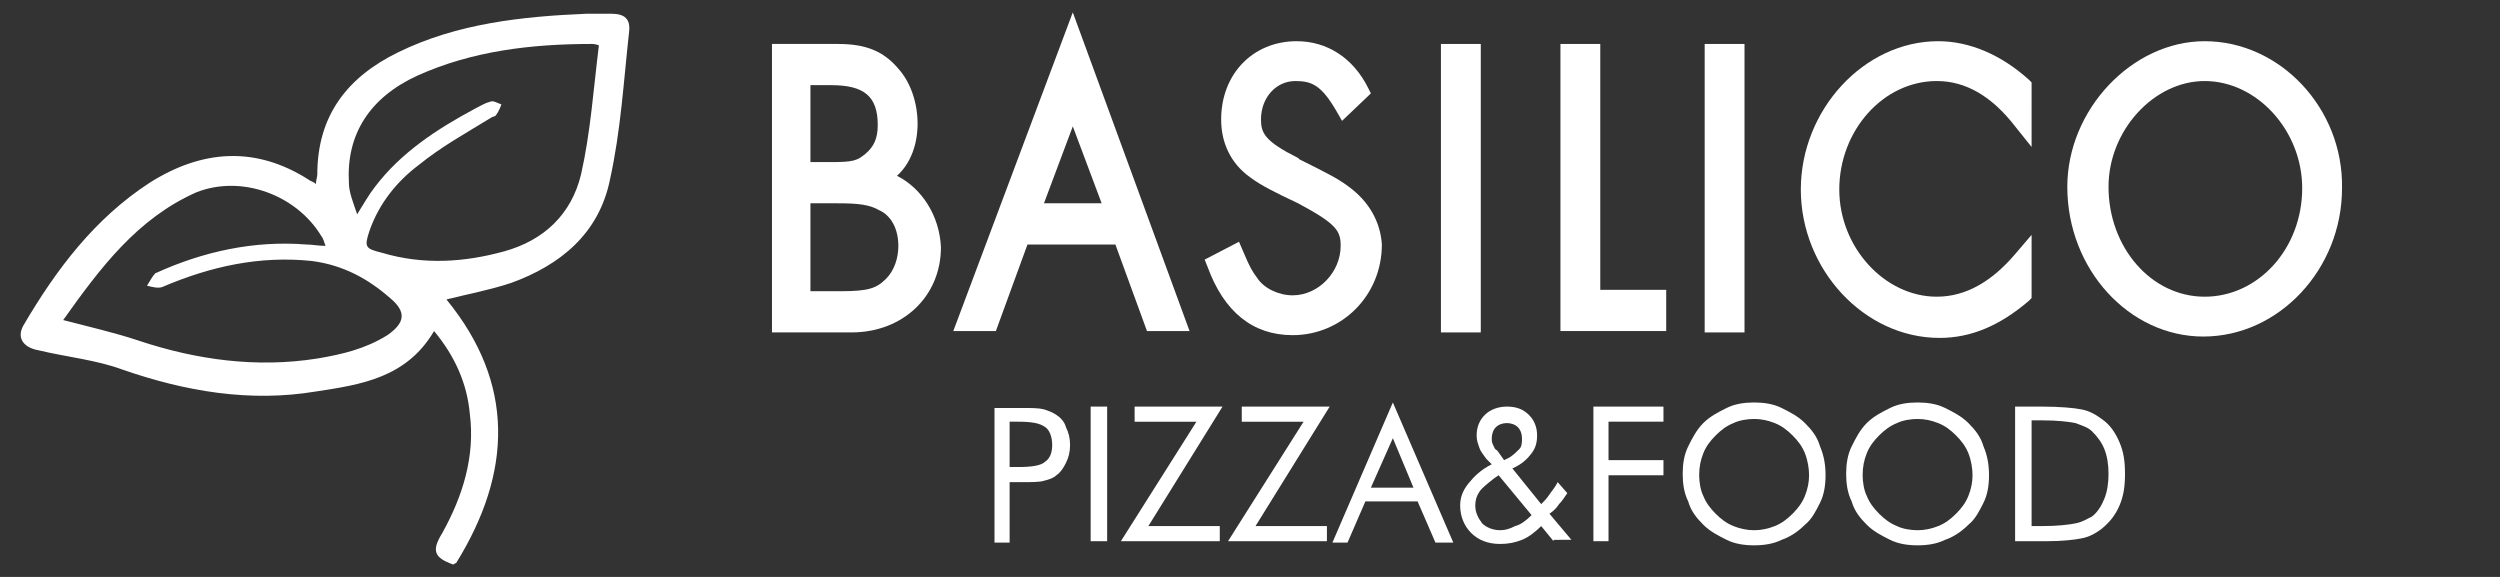
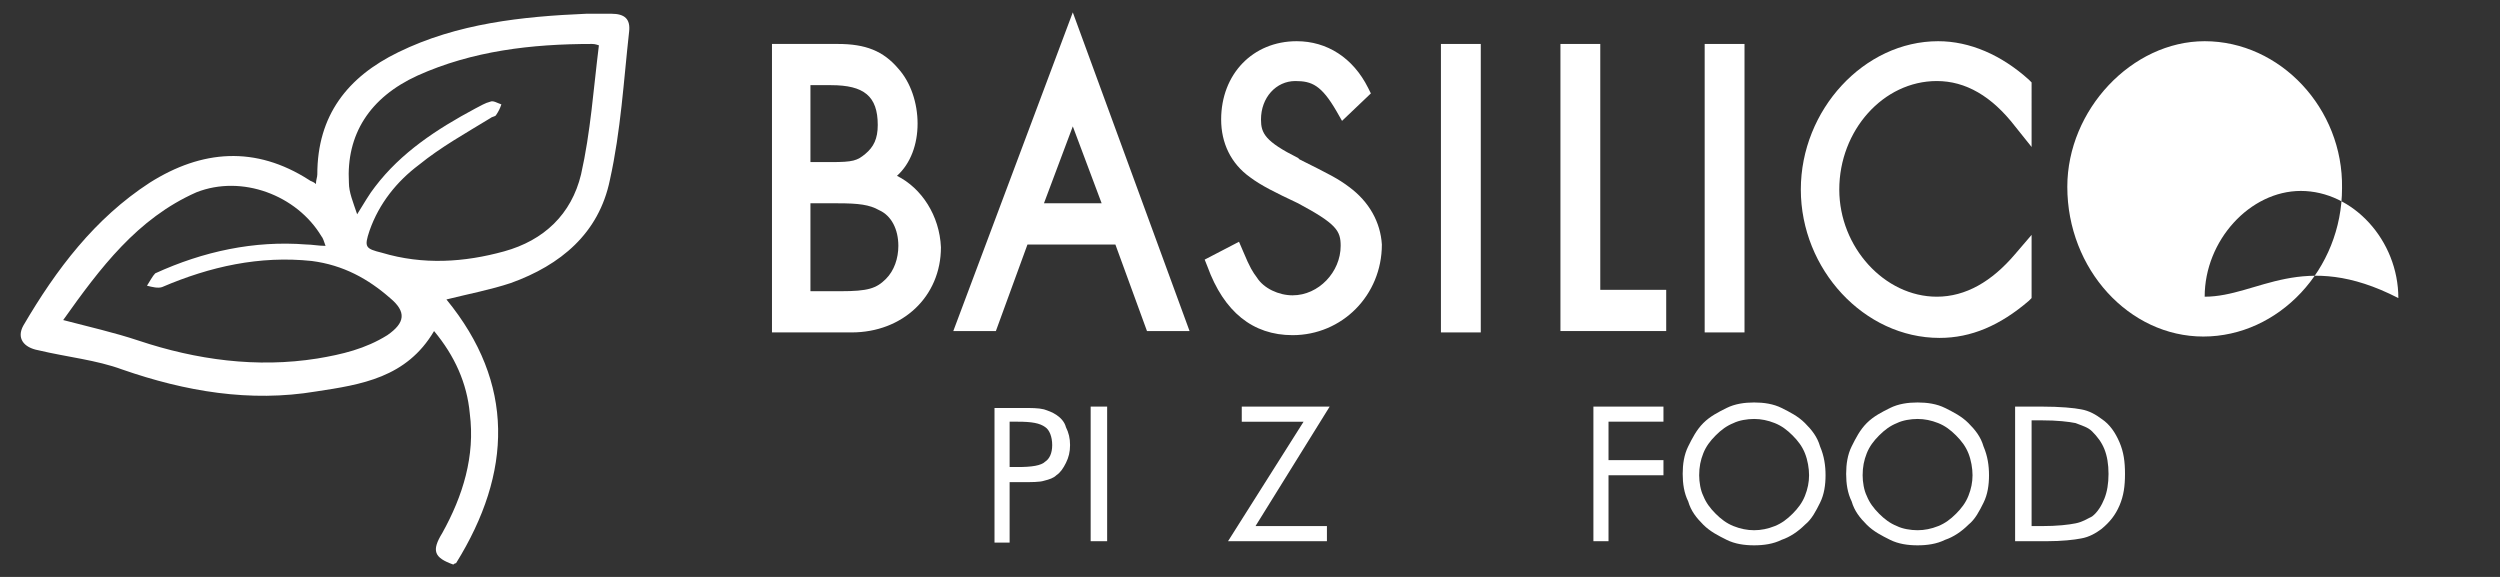
<svg xmlns="http://www.w3.org/2000/svg" version="1.1" id="Livello_1" x="0px" y="0px" viewBox="0 0 182 42" style="enable-background:new 0 0 182 42;" xml:space="preserve">
  <rect x="0" y="0" width="182" height="42" fill="#333333" stroke="none" />
  <style type="text/css">
	.st0{fill:#FFFFFF;}
</style>
  <g>
    <g>
      <path class="st0" d="M65.3,12.8c1-0.9,1.5-2.3,1.5-3.8c0-1.5-0.5-3-1.4-4C64.3,3.7,63,3.2,61,3.2h-4.8v21h5.8    c3.7,0,6.5-2.6,6.5-6.2C68.4,15.7,67.1,13.7,65.3,12.8 M59,14.8h2c1.5,0,2.3,0.1,3,0.5l0,0c0.9,0.4,1.4,1.4,1.4,2.6    c0,0.9-0.3,1.8-0.9,2.4c-0.7,0.7-1.3,0.9-3.3,0.9H59V14.8z M60.5,11.8H59V6.2h1.5c2.4,0,3.4,0.8,3.4,2.9c0,1-0.3,1.6-0.9,2.1    C62.4,11.7,62.1,11.8,60.5,11.8" />
      <path class="st0" d="M69.4,24.1h3.1l2.3-6.3h6.4l2.3,6.3h3.1L78.1,0.9L69.4,24.1z M80.2,14.8H76l2.1-5.6L80.2,14.8z" />
      <path class="st0" d="M98.2,13.6c-0.8-0.6-1.4-0.9-3.6-2l-0.1-0.1c-2.4-1.2-2.7-1.8-2.7-2.8c0-1.6,1.1-2.8,2.5-2.8    c1.2,0,1.9,0.3,3,2.2l0.4,0.7l2.1-2l-0.2-0.4C98.5,4.2,96.6,3,94.4,3c-3.2,0-5.5,2.4-5.5,5.7c0,1.7,0.7,3.2,2.1,4.2    c0.8,0.6,1.8,1.1,3.5,1.9c2.8,1.5,3.1,2,3.1,3.1c0,1.9-1.6,3.6-3.5,3.6c-1,0-2.1-0.5-2.6-1.3c-0.3-0.4-0.5-0.7-1-1.9l-0.3-0.7    l-2.5,1.3l0.2,0.5c1.2,3.3,3.3,5,6.2,5c3.6,0,6.5-2.9,6.5-6.6C100.5,16.2,99.7,14.7,98.2,13.6" />
      <rect x="104.9" y="3.2" class="st0" width="2.9" height="21" />
      <polygon class="st0" points="116.5,3.2 113.6,3.2 113.6,24.1 121.3,24.1 121.3,21.1 116.5,21.1   " />
      <rect x="124.1" y="3.2" class="st0" width="2.9" height="21" />
      <path class="st0" d="M141.1,3c-5.4,0-10,5-10,10.8c0,5.8,4.6,10.8,10.1,10.8c2.3,0,4.4-0.9,6.5-2.7l0.2-0.2v-4.6l-1.2,1.4    c-1.7,2-3.6,3.1-5.7,3.1c-3.8,0-7.1-3.6-7.1-7.8c0-4.3,3.2-7.9,7.1-7.9c2.1,0,4,1.1,5.7,3.3l1.2,1.5V6l-0.2-0.2    C145.7,4,143.4,3,141.1,3" />
-       <path class="st0" d="M160.5,3c-5.3,0-10,5-10,10.6c0,6,4.5,10.9,9.9,10.9c5.5,0,10.1-4.9,10.1-10.8C170.6,7.9,166,3,160.5,3     M160.5,21.6c-3.9,0-7-3.6-7-8c0-4.1,3.3-7.7,7-7.7c3.8,0,7.1,3.6,7.1,7.8C167.6,18.1,164.4,21.6,160.5,21.6" />
+       <path class="st0" d="M160.5,3c-5.3,0-10,5-10,10.6c0,6,4.5,10.9,9.9,10.9c5.5,0,10.1-4.9,10.1-10.8C170.6,7.9,166,3,160.5,3     M160.5,21.6c0-4.1,3.3-7.7,7-7.7c3.8,0,7.1,3.6,7.1,7.8C167.6,18.1,164.4,21.6,160.5,21.6" />
    </g>
    <path class="st0" d="M33,41.1c-1.4-0.5-1.6-1-0.8-2.3c1.5-2.7,2.4-5.6,2-8.7c-0.2-2.2-1.1-4.2-2.6-6c-2,3.4-5.3,3.9-8.6,4.4   c-4.8,0.8-9.5,0-14.1-1.6c-1.9-0.7-4-0.9-6.1-1.4c-1.1-0.2-1.6-0.9-1.1-1.8c2.4-4.1,5.2-7.8,9.2-10.4c3.8-2.4,7.7-2.7,11.6-0.2   c0.1,0.1,0.3,0.1,0.5,0.3c0-0.3,0.1-0.5,0.1-0.7c0-4.3,2.2-7.1,5.9-8.9c4.3-2.1,9-2.6,13.7-2.8c0.6,0,1.2,0,1.8,0   c1,0,1.4,0.4,1.3,1.3c-0.4,3.6-0.6,7.2-1.4,10.8c-0.8,3.9-3.6,6.2-7.2,7.5c-1.5,0.5-3.1,0.8-4.7,1.2c5,6.1,4.8,12.6,0.7,19.2   C33.2,41,33.1,41,33,41.1 M43.6,3.3c-0.3-0.1-0.4-0.1-0.5-0.1c-4.4,0-8.7,0.5-12.7,2.3c-3.5,1.6-5.2,4.3-5,7.8   c0,0.7,0.3,1.4,0.6,2.3c0.5-0.8,0.9-1.5,1.3-2c1.9-2.5,4.5-4.2,7.3-5.7c0.4-0.2,0.7-0.4,1.1-0.5c0.2-0.1,0.5,0.1,0.8,0.2   c-0.1,0.3-0.2,0.5-0.4,0.8c-0.1,0.1-0.3,0.1-0.4,0.2c-1.8,1.1-3.6,2.1-5.2,3.4c-1.6,1.2-2.9,2.8-3.6,4.8c-0.4,1.2-0.3,1.3,0.9,1.6   c3,0.9,6,0.7,8.9-0.1c2.9-0.8,4.9-2.7,5.6-5.6C43,9.6,43.2,6.5,43.6,3.3 M4.6,23.3c1.9,0.5,3.7,0.9,5.5,1.5c4.2,1.4,8.6,2,13,1.3   c1.8-0.3,3.5-0.7,5.1-1.7c1.3-0.9,1.4-1.7,0.2-2.7c-1.6-1.4-3.4-2.4-5.7-2.7c-3.8-0.4-7.4,0.4-10.9,1.9c-0.3,0.1-0.7,0-1.1-0.1   c0.2-0.3,0.4-0.7,0.6-0.9c3.5-1.6,7.2-2.4,11-2.1c0.4,0,0.9,0.1,1.4,0.1c-0.1-0.3-0.2-0.6-0.3-0.7c-1.8-3-5.8-4.5-9.1-3.2   C10,15.9,7.3,19.5,4.6,23.3" />
    <path class="st0" d="M73.5,35.1v4.4h-1.1v-9.8h2c0.7,0,1.2,0,1.6,0.1c0.3,0.1,0.6,0.2,0.9,0.4c0.3,0.2,0.6,0.5,0.7,0.9   c0.2,0.4,0.3,0.8,0.3,1.3c0,0.5-0.1,0.9-0.3,1.3c-0.2,0.4-0.4,0.7-0.7,0.9c-0.2,0.2-0.5,0.3-0.9,0.4c-0.3,0.1-0.9,0.1-1.6,0.1h-0.3   H73.5z M73.5,34h0.6c1,0,1.7-0.1,2-0.4c0.3-0.2,0.5-0.6,0.5-1.2c0-0.6-0.2-1.1-0.5-1.3c-0.4-0.3-1-0.4-2-0.4h-0.6V34z" />
    <path class="st0" d="M79.4,39.4v-9.8h1.2v9.8H79.4z" />
-     <path class="st0" d="M81.6,39.4l5.5-8.7h-4.5v-1.1h6.4l-5.4,8.7h5.2v1.1H81.6z" />
    <path class="st0" d="M89.4,39.4l5.5-8.7h-4.5v-1.1h6.4l-5.4,8.7h5.2v1.1H89.4z" />
-     <path class="st0" d="M101.4,29.3l4.4,10.2h-1.3l-1.3-3h-3.8l-1.3,3H97L101.4,29.3z M101.4,31.9l-1.6,3.6h3.1L101.4,31.9z" />
-     <path class="st0" d="M113.1,39.4l-0.9-1.1c-0.4,0.4-0.9,0.8-1.4,1c-0.5,0.2-1,0.3-1.6,0.3c-0.9,0-1.6-0.3-2.1-0.8   c-0.5-0.5-0.8-1.2-0.8-2c0-0.6,0.2-1.1,0.6-1.6c0.4-0.5,0.9-1,1.7-1.4l-0.4-0.4c-0.2-0.3-0.4-0.5-0.5-0.8c-0.1-0.3-0.2-0.5-0.2-0.9   c0-0.6,0.2-1.1,0.6-1.5c0.4-0.4,1-0.6,1.6-0.6c0.7,0,1.2,0.2,1.6,0.6c0.4,0.4,0.6,0.9,0.6,1.5c0,0.5-0.1,0.9-0.4,1.3   c-0.3,0.4-0.7,0.8-1.4,1.1l2.1,2.6c0.2-0.2,0.4-0.4,0.6-0.7c0.2-0.3,0.4-0.5,0.6-0.9l0.7,0.8c-0.2,0.3-0.4,0.6-0.6,0.8   c-0.2,0.3-0.4,0.5-0.7,0.7l1.6,1.9H113.1z M111.5,37.5l-2.4-2.9l-0.3,0.2c-0.5,0.4-0.9,0.7-1.1,1c-0.2,0.3-0.3,0.6-0.3,1   c0,0.5,0.2,0.9,0.5,1.3c0.3,0.3,0.8,0.5,1.3,0.5c0.4,0,0.7-0.1,1.1-0.3C110.7,38.2,111.1,37.9,111.5,37.5z M109.5,33.5l0.4-0.2   c0.3-0.2,0.5-0.4,0.7-0.6c0.2-0.2,0.2-0.5,0.2-0.8c0-0.3-0.1-0.6-0.3-0.8c-0.2-0.2-0.5-0.3-0.8-0.3c-0.3,0-0.6,0.1-0.8,0.3   s-0.3,0.5-0.3,0.8c0,0.2,0,0.3,0.1,0.5c0.1,0.2,0.1,0.3,0.3,0.4L109.5,33.5z" />
    <path class="st0" d="M116,39.4v-9.8h5.1v1.1h-4v2.8h4v1.1h-4v4.8H116z" />
    <path class="st0" d="M132.9,34.6c0,0.7-0.1,1.4-0.4,2c-0.3,0.6-0.6,1.2-1.1,1.6c-0.5,0.5-1.1,0.9-1.7,1.1c-0.6,0.3-1.3,0.4-2,0.4   c-0.7,0-1.4-0.1-2-0.4c-0.6-0.3-1.2-0.6-1.7-1.1c-0.5-0.5-0.9-1-1.1-1.7c-0.3-0.6-0.4-1.3-0.4-2c0-0.7,0.1-1.4,0.4-2   c0.3-0.6,0.6-1.2,1.1-1.7c0.5-0.5,1.1-0.8,1.7-1.1c0.6-0.3,1.3-0.4,2-0.4c0.7,0,1.4,0.1,2,0.4c0.6,0.3,1.2,0.6,1.7,1.1   c0.5,0.5,0.9,1,1.1,1.7C132.8,33.2,132.9,33.9,132.9,34.6z M127.7,38.6c0.5,0,1-0.1,1.5-0.3c0.5-0.2,0.9-0.5,1.3-0.9   c0.4-0.4,0.7-0.8,0.9-1.3c0.2-0.5,0.3-1,0.3-1.5c0-0.5-0.1-1.1-0.3-1.6c-0.2-0.5-0.5-0.9-0.9-1.3c-0.4-0.4-0.8-0.7-1.3-0.9   c-0.5-0.2-1-0.3-1.5-0.3c-0.5,0-1.1,0.1-1.5,0.3c-0.5,0.2-0.9,0.5-1.3,0.9c-0.4,0.4-0.7,0.8-0.9,1.3c-0.2,0.5-0.3,1-0.3,1.6   c0,0.5,0.1,1.1,0.3,1.5c0.2,0.5,0.5,0.9,0.9,1.3c0.4,0.4,0.8,0.7,1.3,0.9C126.7,38.5,127.2,38.6,127.7,38.6z" />
    <path class="st0" d="M144.8,34.6c0,0.7-0.1,1.4-0.4,2c-0.3,0.6-0.6,1.2-1.1,1.6c-0.5,0.5-1.1,0.9-1.7,1.1c-0.6,0.3-1.3,0.4-2,0.4   c-0.7,0-1.4-0.1-2-0.4c-0.6-0.3-1.2-0.6-1.7-1.1c-0.5-0.5-0.9-1-1.1-1.7c-0.3-0.6-0.4-1.3-0.4-2c0-0.7,0.1-1.4,0.4-2   c0.3-0.6,0.6-1.2,1.1-1.7c0.5-0.5,1.1-0.8,1.7-1.1c0.6-0.3,1.3-0.4,2-0.4c0.7,0,1.4,0.1,2,0.4c0.6,0.3,1.2,0.6,1.7,1.1   c0.5,0.5,0.9,1,1.1,1.7C144.7,33.2,144.8,33.9,144.8,34.6z M139.6,38.6c0.5,0,1-0.1,1.5-0.3c0.5-0.2,0.9-0.5,1.3-0.9   c0.4-0.4,0.7-0.8,0.9-1.3c0.2-0.5,0.3-1,0.3-1.5c0-0.5-0.1-1.1-0.3-1.6c-0.2-0.5-0.5-0.9-0.9-1.3c-0.4-0.4-0.8-0.7-1.3-0.9   c-0.5-0.2-1-0.3-1.5-0.3c-0.5,0-1.1,0.1-1.5,0.3c-0.5,0.2-0.9,0.5-1.3,0.9c-0.4,0.4-0.7,0.8-0.9,1.3c-0.2,0.5-0.3,1-0.3,1.6   c0,0.5,0.1,1.1,0.3,1.5c0.2,0.5,0.5,0.9,0.9,1.3c0.4,0.4,0.8,0.7,1.3,0.9C138.5,38.5,139.1,38.6,139.6,38.6z" />
    <path class="st0" d="M146.7,39.4v-9.8h1.9c1.4,0,2.4,0.1,2.9,0.2c0.6,0.1,1.1,0.4,1.5,0.7c0.6,0.4,1,1,1.3,1.7   c0.3,0.7,0.4,1.4,0.4,2.3c0,0.9-0.1,1.6-0.4,2.3c-0.3,0.7-0.7,1.2-1.3,1.7c-0.4,0.3-0.9,0.6-1.5,0.7c-0.5,0.1-1.4,0.2-2.5,0.2h-0.4   H146.7z M147.9,38.3h0.7c1.2,0,2-0.1,2.5-0.2c0.5-0.1,0.8-0.3,1.2-0.5c0.4-0.3,0.7-0.8,0.9-1.3c0.2-0.5,0.3-1.1,0.3-1.8   c0-0.7-0.1-1.3-0.3-1.8c-0.2-0.5-0.5-0.9-0.9-1.3c-0.3-0.3-0.7-0.4-1.2-0.6c-0.5-0.1-1.3-0.2-2.5-0.2h-0.7V38.3z" />
  </g>
</svg>